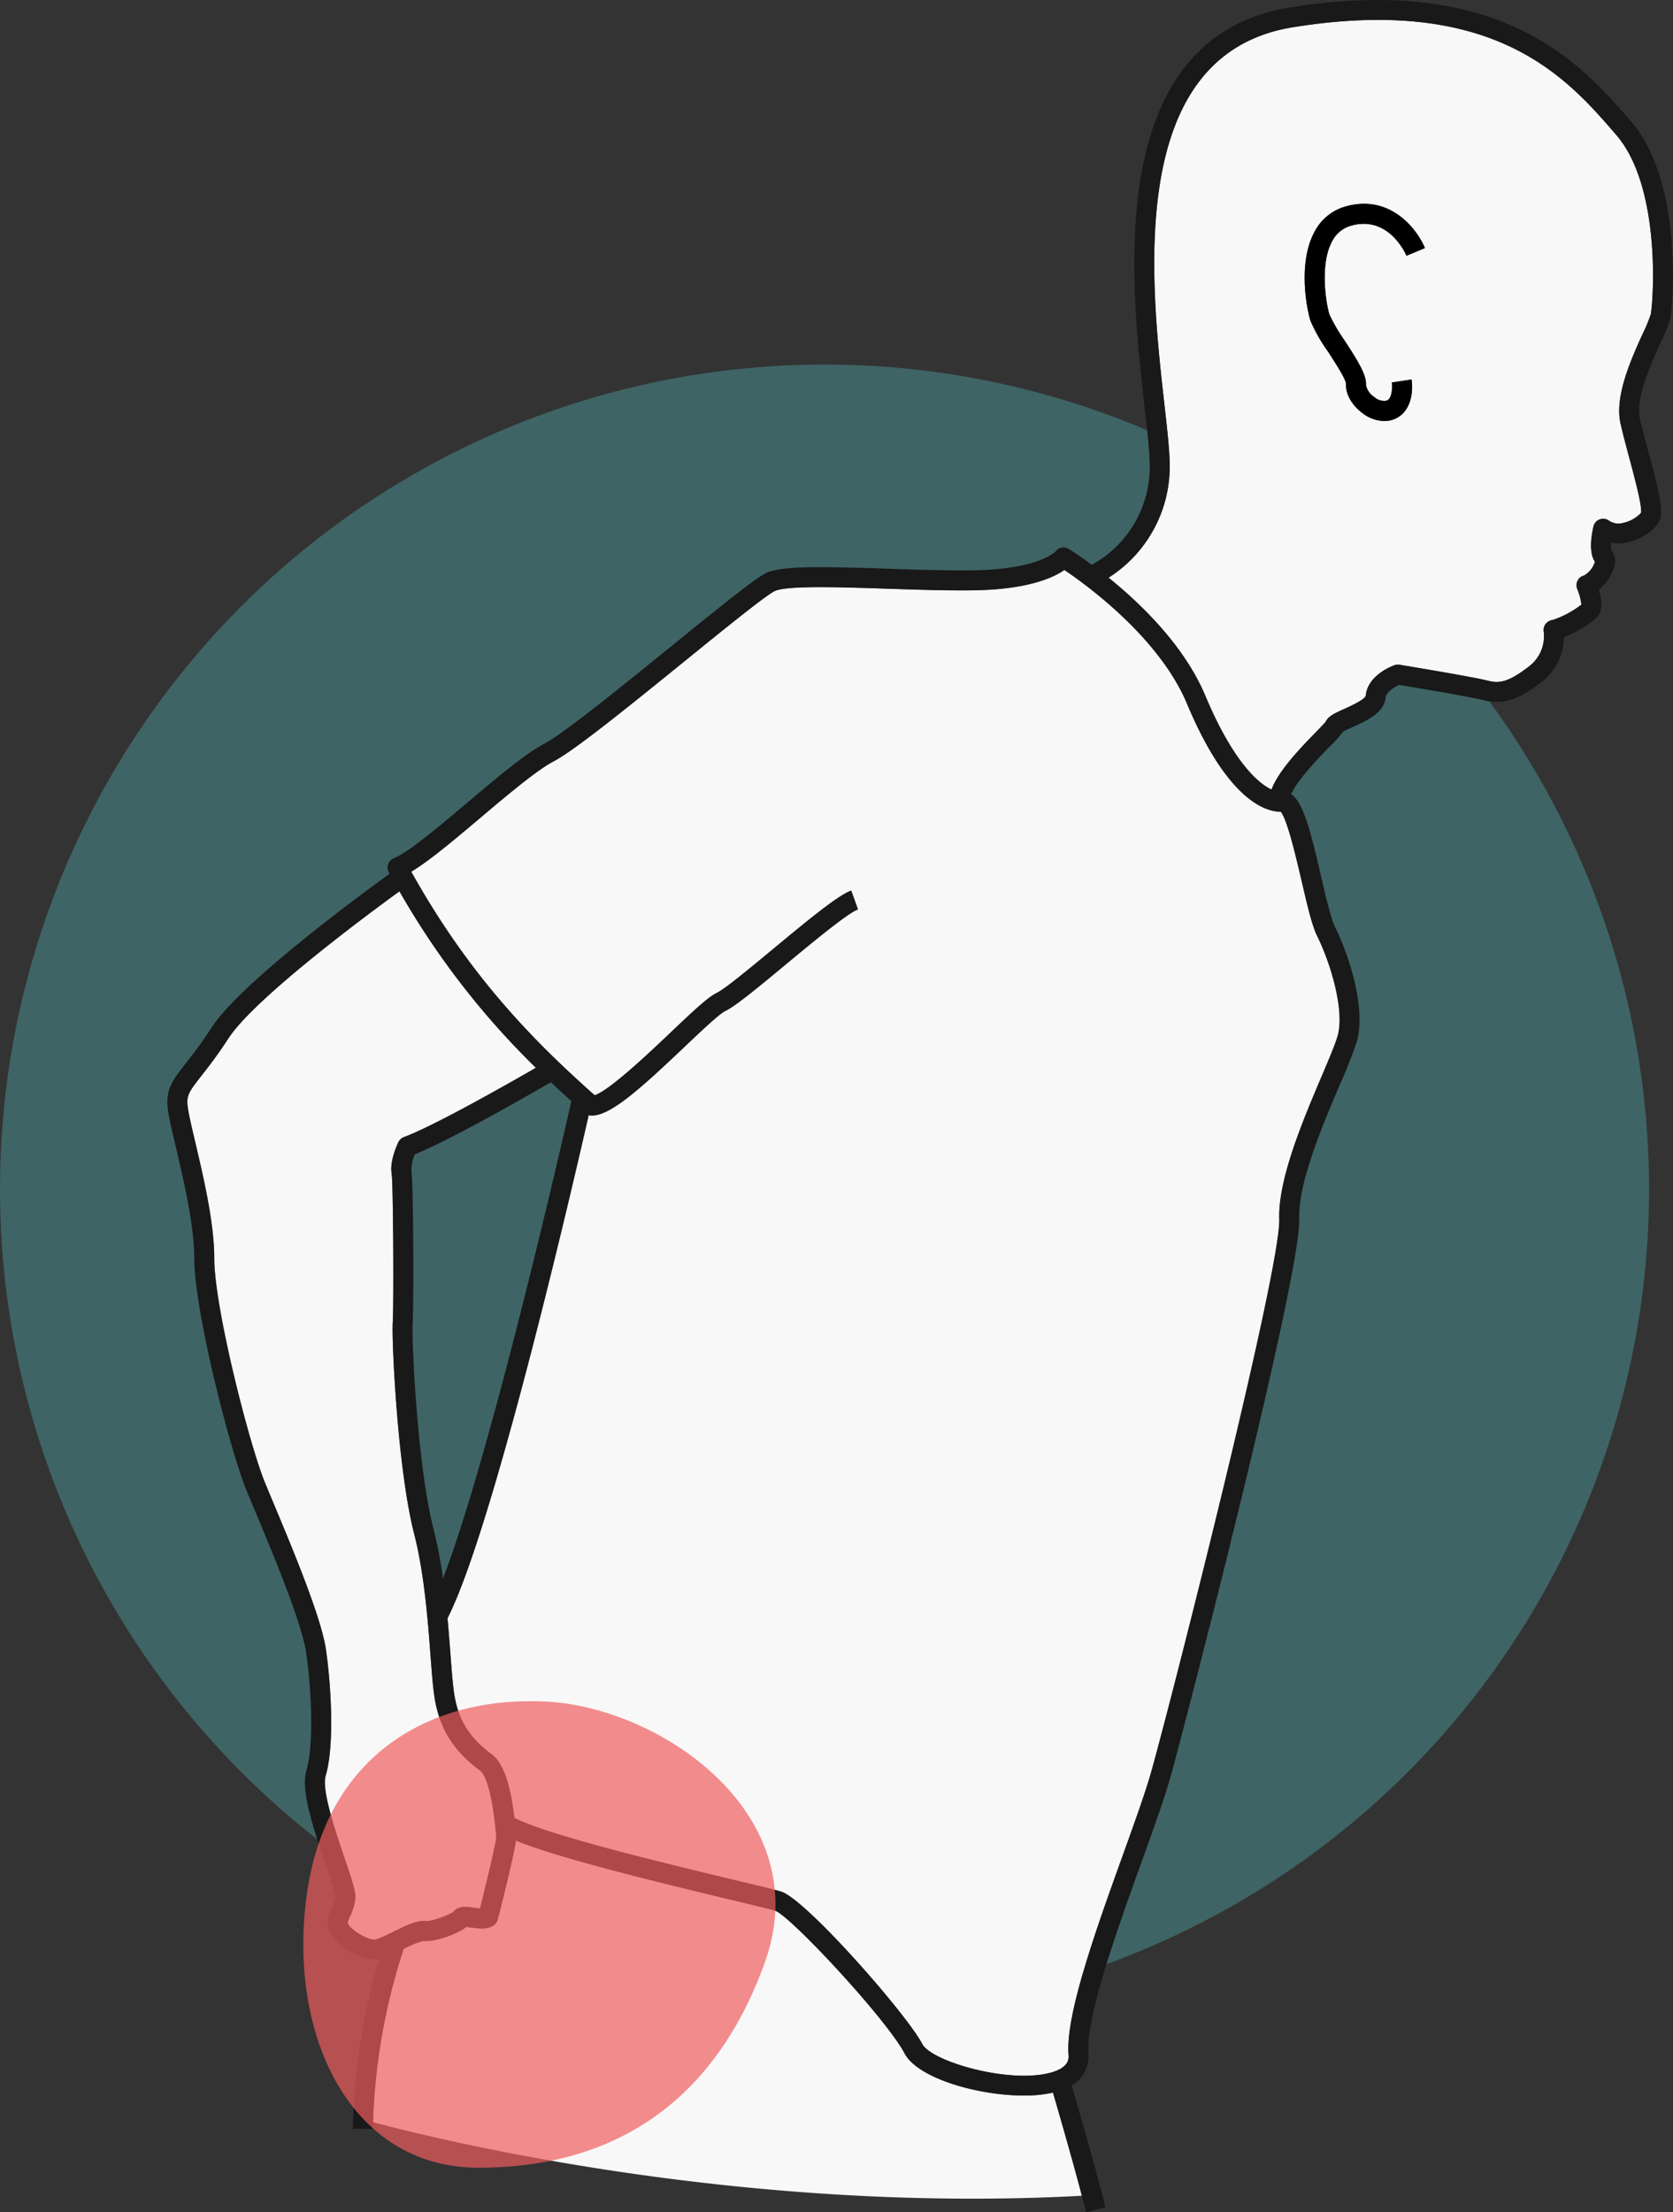
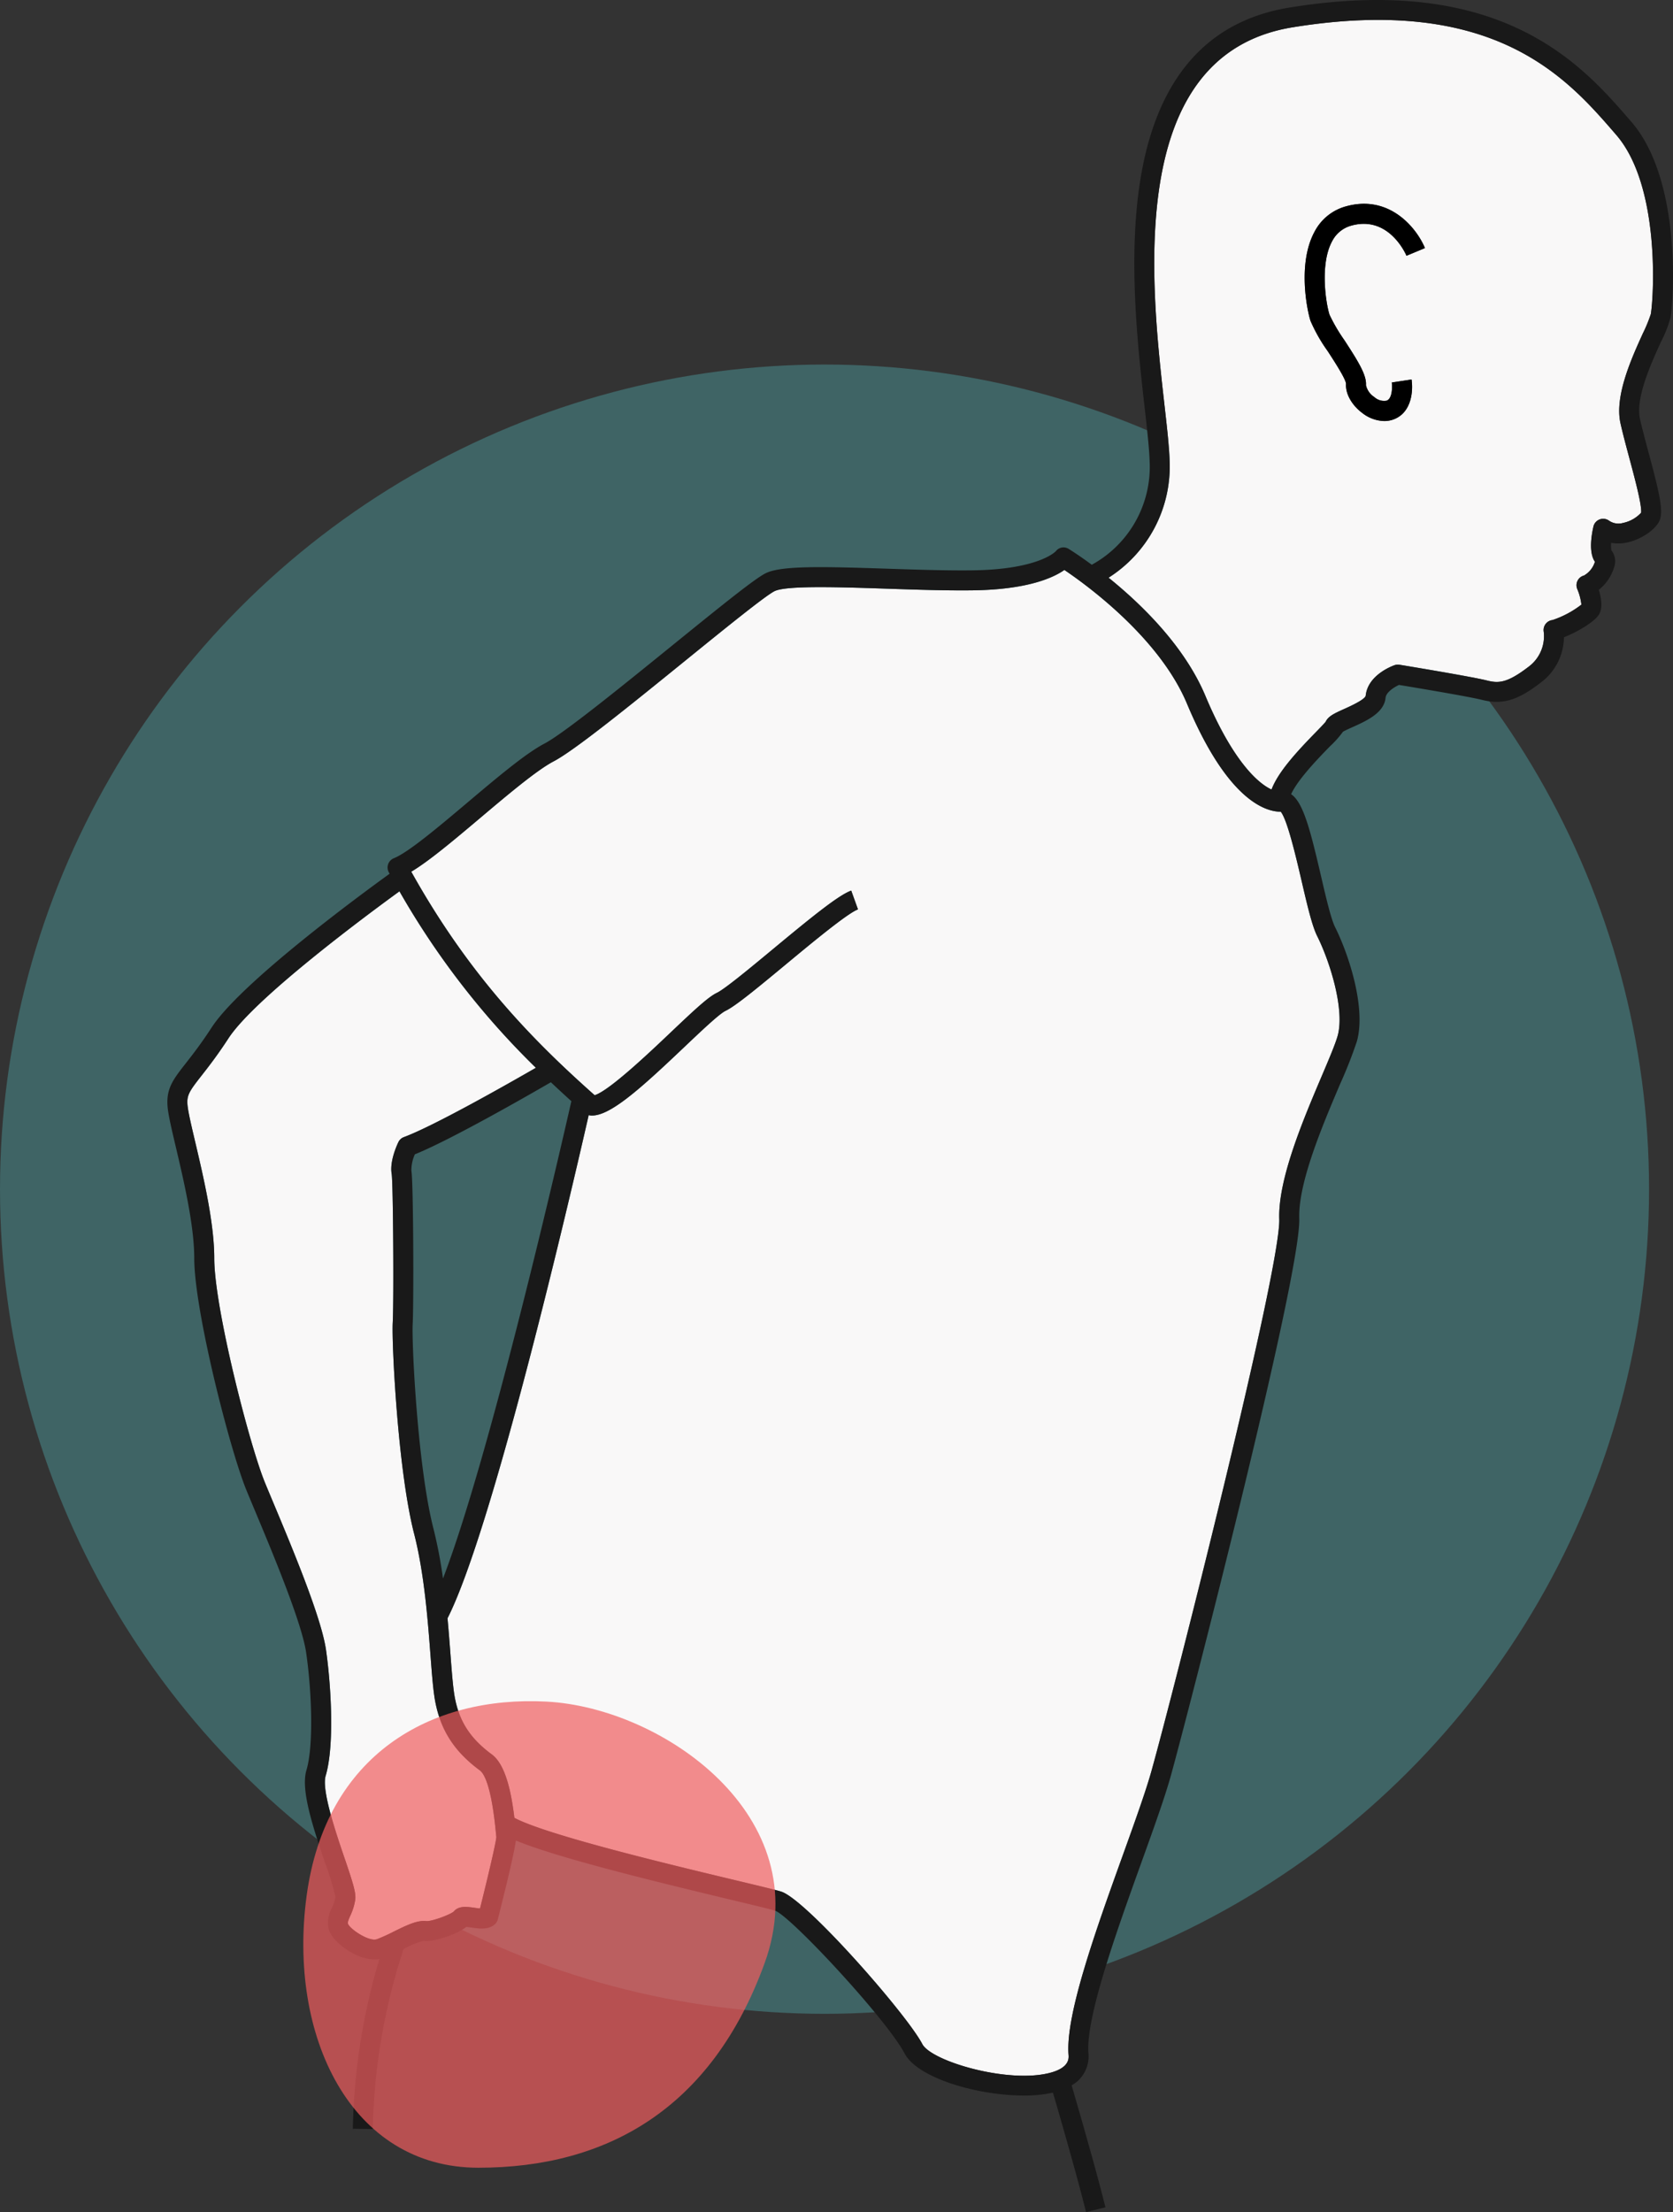
<svg xmlns="http://www.w3.org/2000/svg" width="334.79" height="442.609" viewBox="0 0 334.79 442.609">
  <rect x="0" y="0" width="334.79" height="442.609" fill="#333333" stroke="none" />
  <g id="Group_3024" data-name="Group 3024" transform="translate(2717 18262)">
    <circle id="Ellipse_572" data-name="Ellipse 572" cx="165" cy="165" r="165" transform="translate(-2717 -18189.061)" fill="#51aeb0" opacity="0.4" />
    <g id="Group_3011" data-name="Group 3011" transform="translate(-2717 -18262)">
      <path id="Path_11059" data-name="Path 11059" d="M213.835,411.127c-.634-7.985,5.48-24.974,10.873-39.963,2.345-6.517,4.56-12.673,5.712-16.787C234.766,338.857,256.329,253.938,256,243.93c-.262-8,4.8-19.9,8.49-28.592,1.449-3.408,2.7-6.351,3.184-8.045,1.483-5.19-1.5-14.815-4.083-19.992-1.033-2.065-1.995-6.2-3.109-10.992-1.079-4.64-2.855-12.274-4.181-13.893h-.04c-2.851,0-10.527-2.061-18.731-21.625-5.559-13.257-20.217-23.844-24.53-26.746-2.224,1.559-7.411,3.946-18.409,4.075-5.321.063-11.367-.138-17.213-.333-9.356-.312-19.96-.663-22.359.487-1.778.854-9.993,7.516-17.938,13.958-10.848,8.8-22.066,17.893-26.279,20.1-3.363,1.762-9.084,6.587-14.616,11.254C90.9,168.044,85.86,172.3,82.3,174.415c11.642,20.884,24.479,33.875,36.69,44.72,2.88-.844,11.1-8.646,15.172-12.515,4.773-4.532,7.558-7.137,9.282-7.961,1.61-.77,6.729-5.016,11.245-8.762,7.8-6.473,13.109-10.784,15.649-11.7l1.355,3.764c-2.071.746-9.227,6.681-14.451,11.015-6.232,5.169-10.154,8.374-12.072,9.291-1.238.592-4.965,4.131-8.254,7.253-8.966,8.513-15.127,14.063-18.828,13.665a1.981,1.981,0,0,1-.284-.075C114.3,238.539,98.694,305.8,89.555,323.8c.232,2.509.414,4.892.576,7.033.276,3.633.514,6.77.858,8.68.88,4.886,3.1,8.329,7.419,11.513,2.737,2.017,3.9,7.478,4.527,12.7,6.47,3.445,31.062,9.335,44.382,12.525,4.811,1.151,7.99,1.913,9.023,2.241,4.954,1.576,25.011,24.392,28.224,30.494,1.838,3.494,17.553,8.081,25.872,5.679,3.6-1.042,3.453-2.852,3.4-3.534Z" fill="#f9f8f8" />
-       <path id="Path_11060" data-name="Path 11060" d="M204.937,419.286c-9.256,0-21.292-3.459-23.913-8.44-3.573-6.789-22.733-27.413-25.9-28.547-.889-.283-4.352-1.112-8.737-2.162-16.833-4.03-35.044-8.523-43.139-11.873-.215,1.571-1,5.454-3.617,15.783a2,2,0,0,1-.689,1.071c-1.291,1.033-3.061.78-4.619.555-.3-.042-.7-.1-.988-.124-1.857,1.474-6.474,3.066-8.542,2.8h-.032a16.889,16.889,0,0,0-3.982,1.616,123.475,123.475,0,0,0-6.127,34.654c11.907,3.2,73.023,18.459,141.86,14.723-1.931-7.371-4.768-17.155-5.788-20.645a26.016,26.016,0,0,1-5.783.586Z" fill="#f9f8f8" />
      <path id="Path_11061" data-name="Path 11061" d="M323.258,26.792c-9.605-11.112-24.118-27.9-64.586-21.33-33.573,5.454-28.417,51.08-25.646,75.592.5,4.437.934,8.267,1.026,10.985a26.4,26.4,0,0,1-12.212,23.552c6.464,5.214,15.165,13.6,19.379,23.653,5.218,12.443,10.2,17.346,13.231,18.729,1.32-3.512,5.037-7.543,8.82-11.424.824-.846,1.753-1.8,2.015-2.148.524-1.115,1.8-1.689,3.686-2.538,1.121-.5,4.1-1.844,4.319-2.641.4-4.122,5.227-5.936,5.776-6.129a1.972,1.972,0,0,1,.987-.087c.58.095,14.234,2.336,17.44,3.138,2.284.571,3.994.667,8.482-2.8a7.588,7.588,0,0,0,2.944-6.945,2.013,2.013,0,0,1,1.76-2.335,19.487,19.487,0,0,0,5.782-3.09,11.322,11.322,0,0,0-.835-3.126,2,2,0,0,1,1.348-2.692,4.779,4.779,0,0,0,2.191-2.754c-1.237-1.8-.735-5.133-.3-7.045a2,2,0,0,1,3.15-1.155,3.32,3.32,0,0,0,2.777.433,6.808,6.808,0,0,0,3.613-2.039c.2-1.445-1.325-7.116-2.34-10.9-.644-2.4-1.31-4.884-1.785-7-1.22-5.442,2.2-12.962,4.456-17.937a30.179,30.179,0,0,0,1.614-3.914c.6-3.629,1.9-25.649-6.92-35.85ZM266.052,62.967a34.3,34.3,0,0,0,3,5.126c2.755,4.242,4.436,6.945,4.3,8.981a3.827,3.827,0,0,0,1.68,2.376,2.873,2.873,0,0,0,2.464.714c1.219-.467,1.112-3.024,1.021-3.632l3.955-.6c.351,2.32,0,6.609-3.547,7.966a5.337,5.337,0,0,1-1.913.347,7.416,7.416,0,0,1-4.359-1.582c-2.136-1.582-3.427-3.884-3.29-5.866-.06-.984-2.314-4.454-3.66-6.527a32.294,32.294,0,0,1-3.452-6.074c-.7-2.157-2.608-11.5.793-17.794a10.055,10.055,0,0,1,6.38-5.133c8.711-2.383,14.1,4.431,15.73,8.367l-3.693,1.537c-.14-.33-3.518-8.084-10.981-6.047a6.116,6.116,0,0,0-3.917,3.178c-2.475,4.58-1.218,12.46-.507,14.661Z" fill="#f9f8f8" />
      <path id="Path_11062" data-name="Path 11062" d="M96.035,354.242c-5.148-3.795-7.919-8.12-8.982-14.024-.38-2.112-.626-5.344-.91-9.085-.525-6.908-1.243-16.369-3.276-24.274-3.256-12.662-4.5-38.106-4.277-42.192.248-4.575.085-27.946-.207-29.771-.44-2.5,1.039-5.74,1.339-6.365a2,2,0,0,1,1.109-1.009c5.979-2.207,20.9-10.688,26.409-13.866a160.328,160.328,0,0,1-27.3-35.312c-5.832,4.234-28.923,21.275-34.222,29.419-2.229,3.425-4.056,5.76-5.391,7.465-2.594,3.313-3.072,4.012-2.739,6.4.207,1.48.805,4.021,1.5,6.964,1.6,6.8,3.792,16.1,3.792,23.184,0,9.874,7.048,37.372,10.158,44.924.463,1.125,1.015,2.444,1.625,3.9,3.835,9.161,9.63,23.006,10.571,29.491.981,6.761,1.774,19.057-.062,25.225-.849,2.849,2.021,11.295,3.736,16.342,1.65,4.854,2.372,7.059,2.185,8.426a11.626,11.626,0,0,1-1.021,3.288c-.388.881-.516,1.222-.426,1.58.419,1.044,4.189,3.639,5.816,3.054a35.771,35.771,0,0,0,3.323-1.51c2.536-1.251,4.732-2.326,6.506-2.107.983.115,4.6-1.2,5.491-1.892,1-1.226,2.65-.989,4.113-.778.308.045.773.111,1.165.144,1.585-6.323,3.155-13.024,3.267-14.268-.024-.2-.055-.506-.092-.894-.9-9.447-2.386-11.858-3.2-12.454Z" fill="#f9f8f8" />
    </g>
    <path id="Path_11063" data-name="Path 11063" d="M326.284,24.176c-9.568-11.068-25.58-29.6-68.254-22.661-16.246,2.639-26.222,13.869-29.652,33.379-2.8,15.911-.71,34.385.672,46.609.492,4.352.917,8.11,1,10.671A22.334,22.334,0,0,1,218.481,113c-2.576-1.9-4.355-3.007-4.592-3.153a1.933,1.933,0,0,0-2.6.438c-.032.037-3.386,3.678-16.749,3.834-5.234.063-11.231-.139-17.033-.331-12.983-.431-21.1-.621-24.223.88-2.1,1.006-8.481,6.148-18.727,14.456-10.2,8.27-21.756,17.642-25.615,19.664-3.751,1.964-9.379,6.713-15.339,11.739-5.851,4.936-11.9,10.039-14.787,11.193a2,2,0,0,0-1.015,2.811c.055.1.11.195.165.295-5.313,3.835-29.736,21.729-35.607,30.754-2.133,3.278-3.827,5.442-5.188,7.181-2.662,3.4-4.129,5.273-3.551,9.415.232,1.665.821,4.164,1.566,7.328,1.556,6.605,3.686,15.65,3.686,22.267,0,10.481,7.171,38.462,10.459,46.447.465,1.131,1.021,2.457,1.633,3.921,3.529,8.43,9.434,22.538,10.3,28.522,1.122,7.73,1.525,18.6.063,23.508-1.123,3.772.953,10.442,3.783,18.771a52.348,52.348,0,0,1,2.009,6.6,7.937,7.937,0,0,1-.718,2.217,6.092,6.092,0,0,0-.646,4.162c.465,1.857,2.755,3.8,4.819,4.9a9.522,9.522,0,0,0,4.4,1.249,5.862,5.862,0,0,0,.936-.074,126.222,126.222,0,0,0-5.3,33.948l4,.045c.005-.457.017-.911.028-1.364a123.484,123.484,0,0,1,6.127-34.654,16.885,16.885,0,0,1,3.982-1.616h.032c2.069.263,6.685-1.33,8.542-2.8.285.023.69.082.988.124,1.558.226,3.327.478,4.619-.555a2,2,0,0,0,.689-1.071c2.612-10.329,3.4-14.211,3.617-15.783,8.1,3.35,26.306,7.842,43.139,11.873,4.385,1.05,7.848,1.879,8.737,2.162,3.169,1.134,22.329,21.758,25.9,28.547,2.622,4.981,14.657,8.44,23.913,8.44a26.018,26.018,0,0,0,5.784-.586c1.02,3.49,3.857,13.274,5.788,20.645.3,1.158.585,2.259.833,3.264l3.884-.959c-1.9-7.684-5.689-20.733-6.761-24.4a6.631,6.631,0,0,0,3.357-6.44c-.565-7.126,5.653-24.406,10.649-38.292,2.371-6.587,4.609-12.81,5.8-17.064C237.085,345.4,260.377,255.352,260,243.8c-.233-7.118,4.625-18.55,8.173-26.9a90.01,90.01,0,0,0,3.348-8.51c1.891-6.62-1.566-17.311-4.351-22.881-.822-1.643-1.823-5.947-2.791-10.109-2.141-9.207-3.555-14.841-6.008-16.492,1.348-2.982,5.564-7.313,7.764-9.57a20.407,20.407,0,0,0,2.612-2.926c.365-.227,1.221-.612,1.866-.9,2.834-1.275,6.361-2.861,6.657-5.885.109-1.108,1.657-2.109,2.692-2.581,2.636.436,13.865,2.3,16.562,2.98,4.151,1.037,7.155.149,11.9-3.521a11.485,11.485,0,0,0,4.544-9c2.528-.975,6.131-3.063,7.023-4.569.748-1.262.485-3.166-.052-4.917a9.139,9.139,0,0,0,3.046-4.457,3.563,3.563,0,0,0-.521-3.444,5.138,5.138,0,0,1-.047-1.5,8.236,8.236,0,0,0,3.2-.075c2.612-.55,5.339-2.311,6.342-4.1,1.035-1.84.265-5.243-2.03-13.793-.634-2.361-1.289-4.8-1.745-6.836-.927-4.134,2.155-10.918,4.194-15.408A23.872,23.872,0,0,0,334.3,63.5c.691-4.145,2.108-27.617-7.839-39.122Zm4.069,38.668a30.167,30.167,0,0,1-1.614,3.914c-2.26,4.976-5.676,12.5-4.456,17.938.474,2.114,1.141,4.6,1.785,7,1.015,3.781,2.538,9.452,2.34,10.9a6.808,6.808,0,0,1-3.613,2.039,3.32,3.32,0,0,1-2.777-.433,2,2,0,0,0-3.15,1.155c-.435,1.912-.937,5.249.3,7.045a4.779,4.779,0,0,1-2.191,2.754,2,2,0,0,0-1.348,2.692,11.326,11.326,0,0,1,.835,3.126,19.486,19.486,0,0,1-5.782,3.09,2.013,2.013,0,0,0-1.76,2.335,7.589,7.589,0,0,1-2.944,6.945c-4.488,3.472-6.2,3.376-8.482,2.8-3.206-.8-16.86-3.043-17.44-3.138a1.972,1.972,0,0,0-.987.087c-.549.193-5.373,2.007-5.776,6.129-.22.8-3.2,2.137-4.319,2.641-1.886.849-3.163,1.423-3.686,2.538-.262.349-1.191,1.3-2.015,2.148-3.783,3.881-7.5,7.912-8.82,11.424-3.027-1.383-8.013-6.286-13.231-18.729-4.214-10.05-12.915-18.439-19.379-23.653a26.4,26.4,0,0,0,12.212-23.552c-.092-2.719-.525-6.549-1.026-10.985-2.77-24.512-7.926-70.138,25.647-75.592,40.468-6.571,54.981,10.218,64.586,21.33l.175.2c8.818,10.2,7.525,32.221,6.92,35.85ZM96.055,381.858c-.392-.032-.856-.1-1.165-.144-1.463-.211-3.114-.447-4.113.778-.9.7-4.508,2.007-5.491,1.892-1.774-.219-3.97.856-6.506,2.107A35.775,35.775,0,0,1,75.458,388c-1.627.585-5.4-2.01-5.816-3.054-.089-.358.038-.7.426-1.58a11.625,11.625,0,0,0,1.021-3.288c.187-1.367-.535-3.571-2.185-8.426-1.715-5.047-4.585-13.493-3.736-16.342,1.836-6.168,1.044-18.464.063-25.225-.941-6.485-6.736-20.33-10.571-29.491-.609-1.456-1.162-2.775-1.625-3.9-3.11-7.552-10.158-35.05-10.158-44.924,0-7.081-2.192-16.388-3.792-23.184-.693-2.942-1.292-5.483-1.5-6.964-.333-2.385.145-3.084,2.739-6.4,1.334-1.705,3.162-4.04,5.391-7.465,5.3-8.145,28.39-25.186,34.222-29.419a160.328,160.328,0,0,0,27.3,35.312c-5.513,3.178-20.43,11.659-26.409,13.866a2,2,0,0,0-1.109,1.009c-.3.625-1.779,3.87-1.339,6.365.292,1.824.455,25.2.207,29.77-.221,4.086,1.021,29.53,4.277,42.192,2.033,7.905,2.751,17.366,3.276,24.274.284,3.741.529,6.973.91,9.085,1.063,5.9,3.834,10.229,8.982,14.024.81.6,2.3,3.007,3.2,12.454.037.388.067.691.092.894-.112,1.243-1.682,7.944-3.267,14.268Zm18.283-161.525c-2.085,9.2-16.208,70.837-25.69,95.51a91.5,91.5,0,0,0-1.906-9.98c-3.164-12.3-4.372-37.014-4.157-40.979.221-4.09.149-28.352-.262-30.679a7.794,7.794,0,0,1,.7-3.243c7.206-2.9,22.865-11.895,27.214-14.418Q112.3,218.487,114.338,220.333Zm70.226,188.65c-3.212-6.1-23.27-28.918-28.224-30.494-1.033-.328-4.212-1.09-9.023-2.241-13.321-3.19-37.912-9.08-44.382-12.525-.628-5.222-1.79-10.684-4.527-12.7-4.32-3.184-6.539-6.627-7.419-11.513-.344-1.91-.582-5.047-.858-8.68-.162-2.141-.344-4.524-.576-7.033C98.694,305.8,114.3,238.539,117.81,223.11a1.967,1.967,0,0,0,.284.075c3.7.4,9.862-5.152,18.828-13.665,3.289-3.122,7.016-6.661,8.254-7.253,1.918-.917,5.84-4.122,12.072-9.291,5.225-4.334,12.38-10.269,14.451-11.015l-1.355-3.764c-2.54.915-7.845,5.227-15.649,11.7-4.516,3.746-9.635,7.991-11.245,8.762-1.724.824-4.509,3.429-9.282,7.961-4.074,3.868-12.292,11.671-15.172,12.515C106.783,208.29,93.946,195.3,82.3,174.415c3.555-2.118,8.6-6.371,13.881-10.829,5.532-4.667,11.253-9.492,14.616-11.254,4.213-2.207,15.431-11.3,26.279-20.1,7.945-6.442,16.16-13.1,17.938-13.958,2.4-1.15,13-.8,22.359-.487,5.847.2,11.892.4,17.213.333,11-.129,16.186-2.517,18.409-4.075,4.313,2.9,18.971,13.489,24.53,26.746,8.2,19.564,15.88,21.625,18.731,21.625h.04c1.326,1.618,3.1,9.253,4.181,13.893,1.114,4.79,2.076,8.927,3.109,10.992,2.588,5.177,5.566,14.8,4.083,19.992-.484,1.694-1.735,4.637-3.184,8.045-3.693,8.689-8.752,20.592-8.49,28.592.328,10.008-21.235,94.927-25.581,110.447-1.152,4.114-3.367,10.271-5.712,16.787-5.393,14.989-11.506,31.978-10.873,39.963.054.682.2,2.492-3.4,3.534-8.319,2.4-24.034-2.185-25.872-5.679Z" transform="translate(-2717 -18262)" fill="#191919" />
    <path id="Path_11064" data-name="Path 11064" d="M270.476,45.128c7.464-2.037,10.841,5.717,10.981,6.047l3.693-1.537c-1.631-3.937-7.019-10.75-15.73-8.367a10.055,10.055,0,0,0-6.38,5.133c-3.4,6.295-1.491,15.637-.793,17.794a32.3,32.3,0,0,0,3.452,6.074c1.346,2.073,3.6,5.543,3.66,6.527-.137,1.982,1.155,4.284,3.29,5.866a7.416,7.416,0,0,0,4.359,1.582,5.337,5.337,0,0,0,1.913-.347c3.545-1.356,3.9-5.646,3.547-7.966l-3.955.6c.092.607.2,3.165-1.021,3.632a2.872,2.872,0,0,1-2.464-.714,3.827,3.827,0,0,1-1.68-2.376c.141-2.036-1.54-4.739-4.3-8.981a34.3,34.3,0,0,1-3-5.126c-.712-2.2-1.969-10.081.506-14.661a6.118,6.118,0,0,1,3.917-3.178Z" transform="translate(-2717 -18262)" />
    <path id="Path_11098" data-name="Path 11098" d="M56.5,21.2c23.261,1.233,54.264,22.961,43.639,52.281S68.4,114.463,42.852,114.463,4.661,88.1,8.48,59.978,33.236,19.965,56.5,21.2Z" transform="translate(-2664.111 -17942.729)" fill="#f05d5e" opacity="0.7" />
  </g>
</svg>